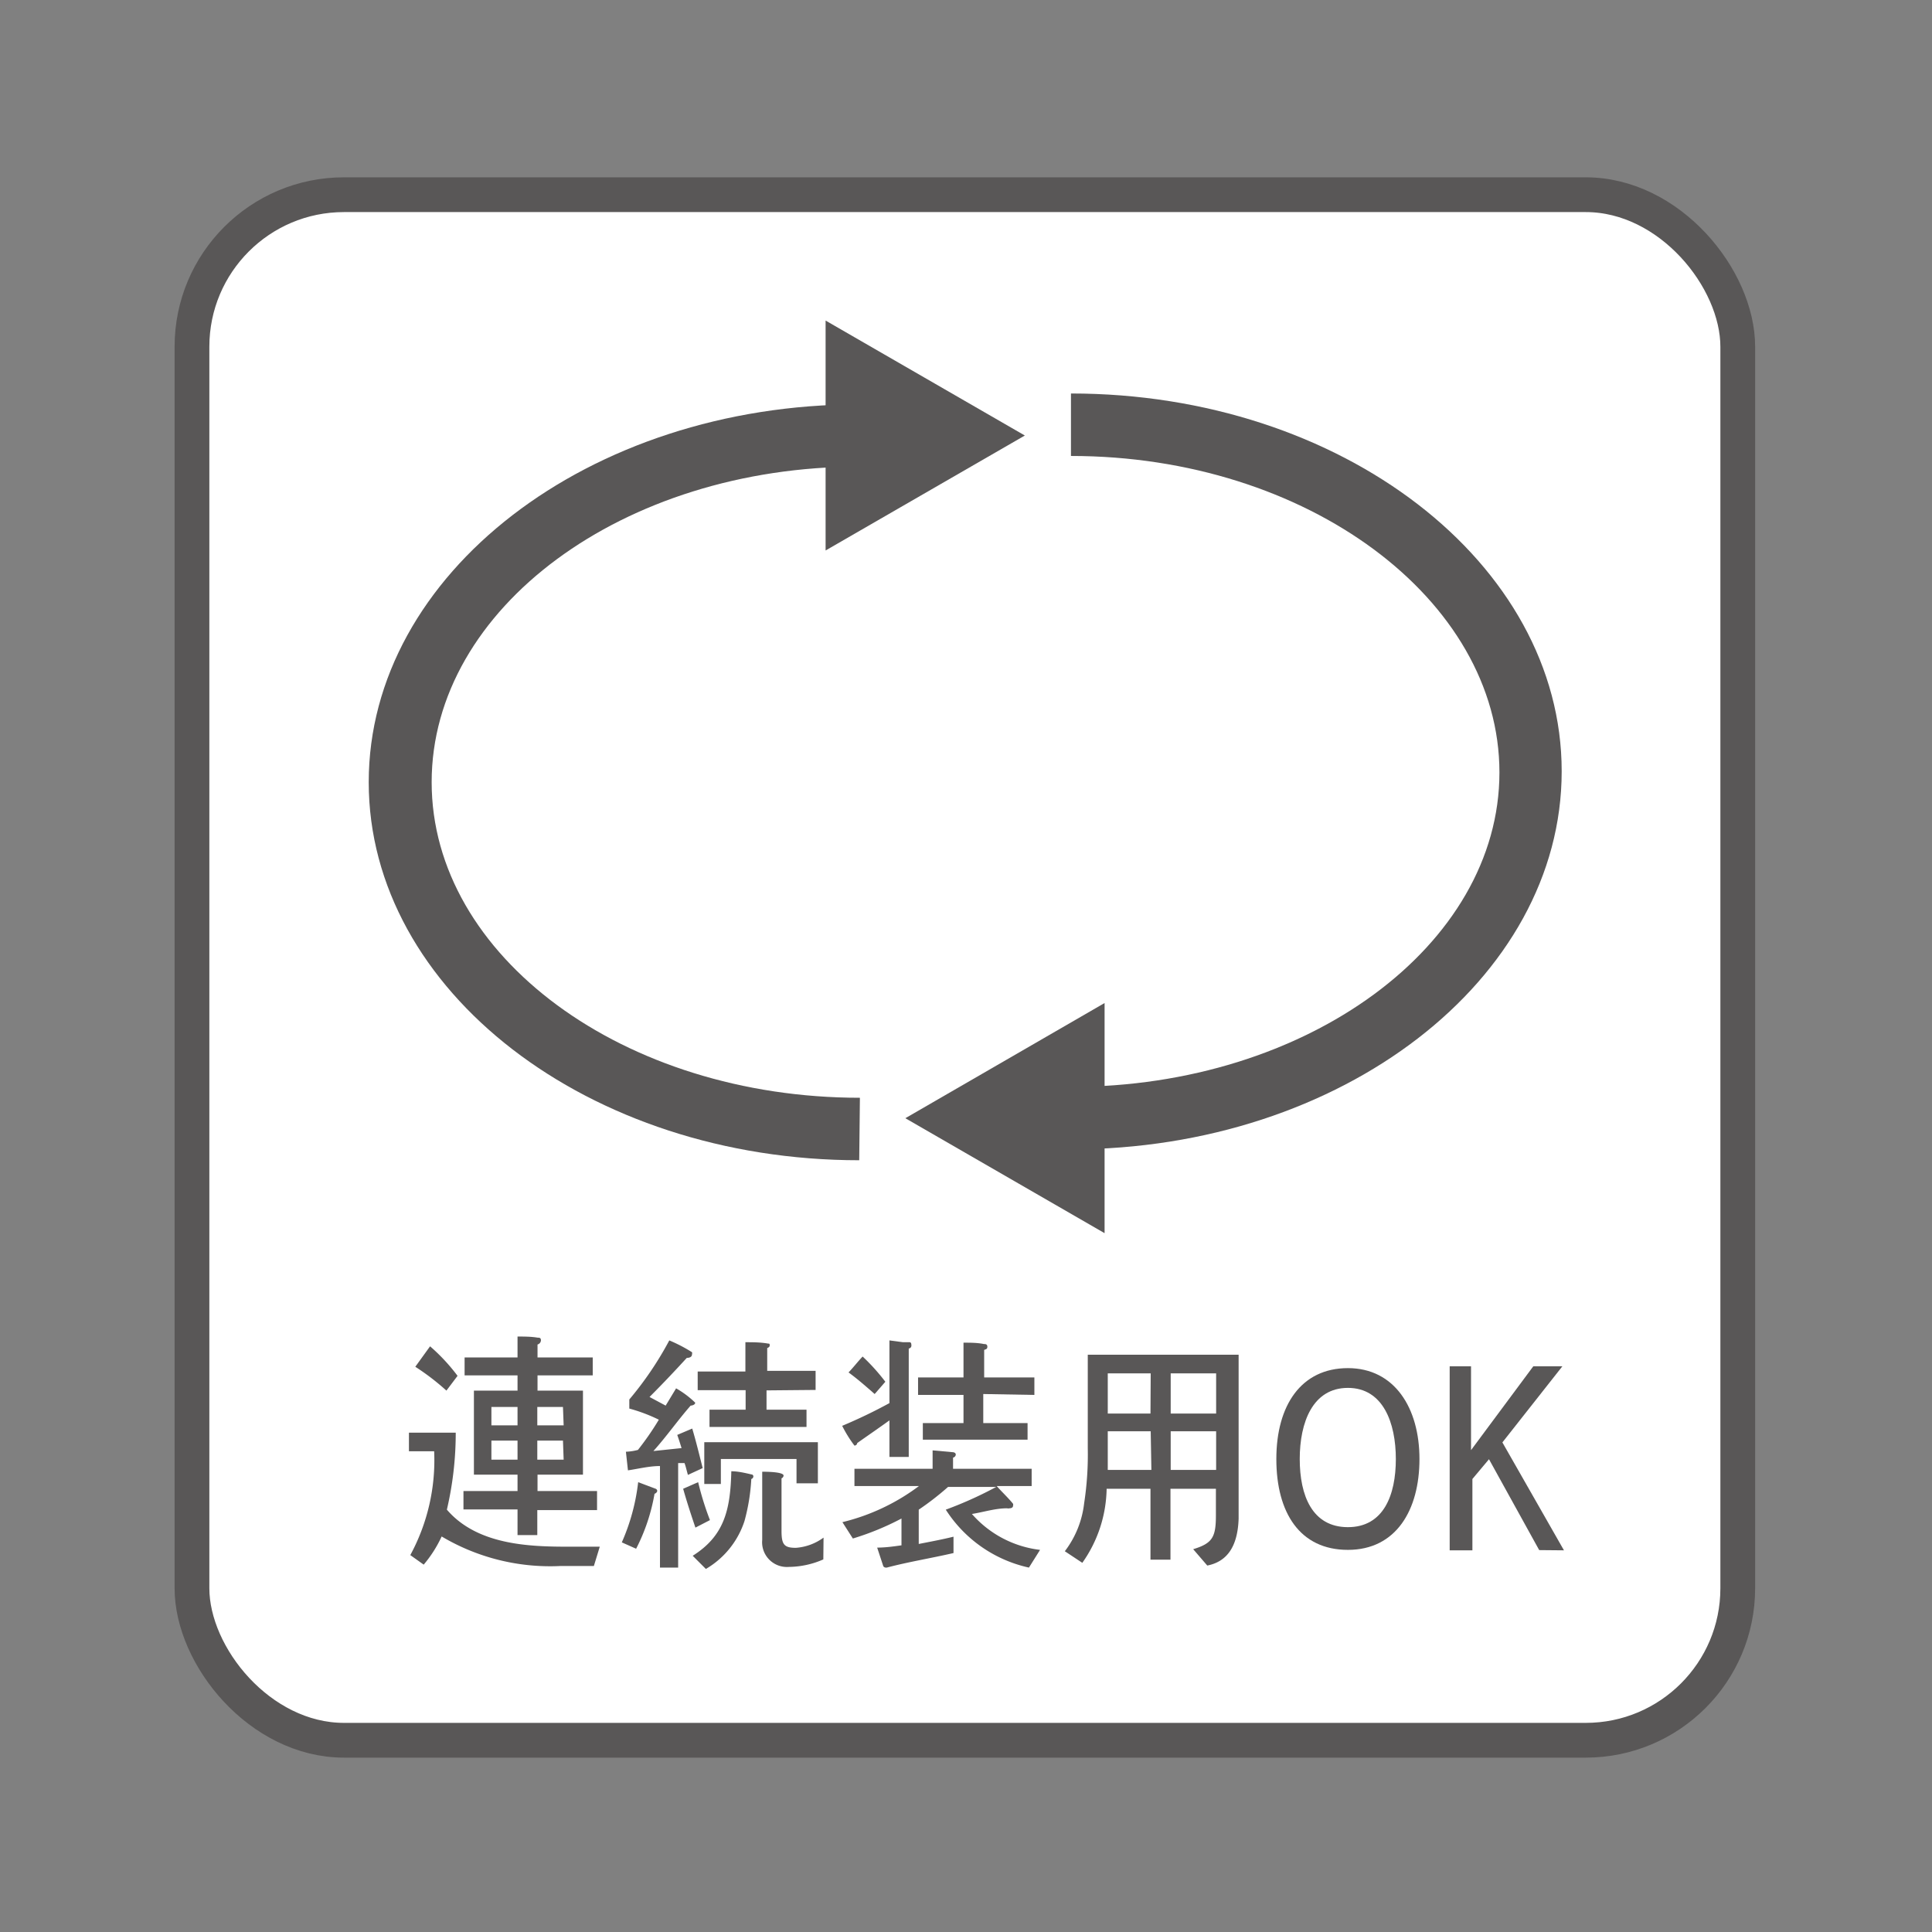
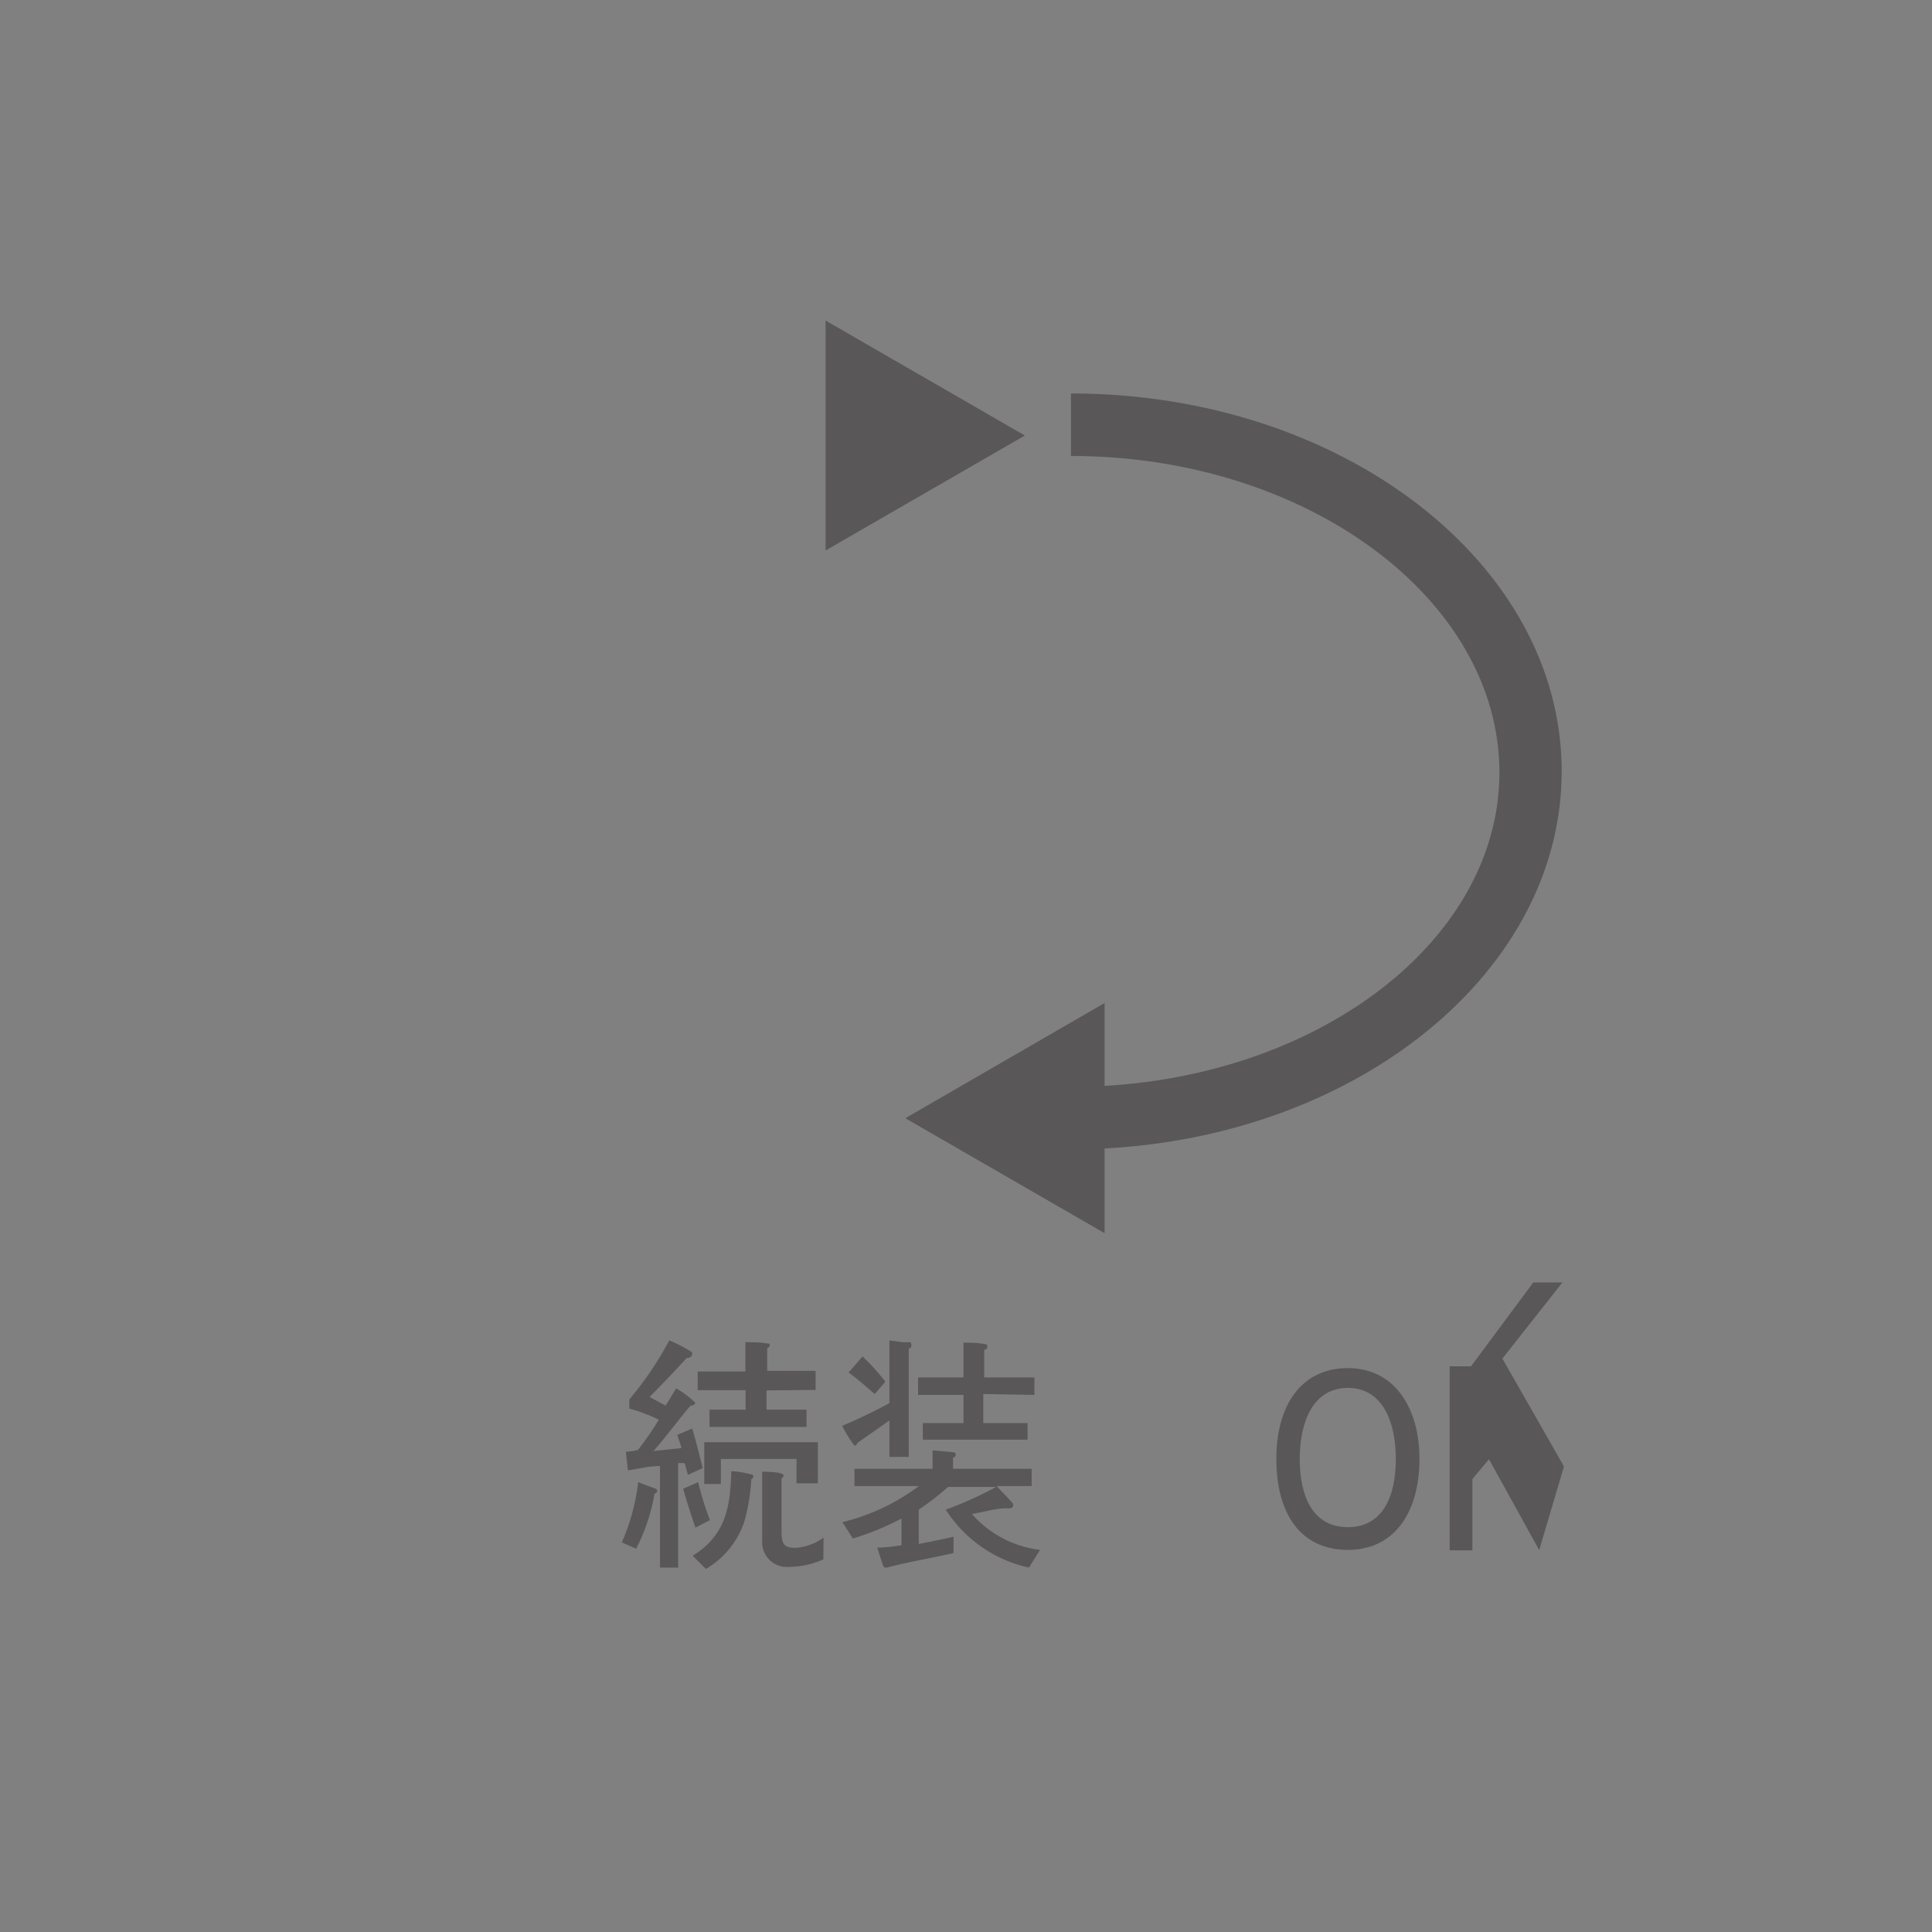
<svg xmlns="http://www.w3.org/2000/svg" viewBox="0 0 85.04 85.04">
  <rect x="0" y="0" width="85.04" height="85.04" fill="#808080" stroke="none" />
  <defs>
    <style>.cls-1{fill:#fff;stroke:#595757;stroke-miterlimit:10;stroke-width:1.53px;}.cls-2{fill:#595757;}</style>
  </defs>
  <g id="レイヤー_3" data-name="レイヤー 3">
-     <rect class="cls-1" x="8.45" y="8.57" width="68.04" height="68.03" rx="6.69" />
-   </g>
+     </g>
  <g id="レイヤー_1" data-name="レイヤー 1">
-     <path class="cls-2" d="M37.82,51.07c-11.91,0-21.59-7.47-21.59-16.64S25.91,17.8,37.82,17.8v2.74C27.43,20.54,19,26.77,19,34.43s8.46,13.89,18.85,13.89Z" />
    <polygon class="cls-2" points="36.34 24.23 45.11 19.17 36.34 14.11 36.34 24.23" />
    <path class="cls-2" d="M47.14,50.59V47.84C57.54,47.84,66,41.61,66,34S57.54,20.07,47.14,20.07V17.32c11.91,0,21.6,7.46,21.6,16.63S59.05,50.59,47.14,50.59Z" />
    <polygon class="cls-2" points="48.62 44.15 39.85 49.22 48.62 54.28 48.62 44.15" />
-     <path class="cls-2" d="M26.14,68.93c-.49,0-1,0-1.47,0a9.35,9.35,0,0,1-5.23-1.3,5.45,5.45,0,0,1-.79,1.24l-.59-.42a8.76,8.76,0,0,0,1.05-4.57H18v-.82h2.06a14.81,14.81,0,0,1-.39,3.39C21,68,23.28,68.08,25,68.08c.46,0,.93,0,1.4,0Zm-6.49-7.72a10.59,10.59,0,0,0-1.37-1.05l.65-.9a8.29,8.29,0,0,1,1.21,1.3Zm4,5.26v1.1h-.87V66.44H20.4v-.81h2.38v-.72H20.86v-3.7h1.92v-.67H20.45v-.79h2.33v-.92c.3,0,.6,0,.89.05.07,0,.14,0,.14.12a.2.2,0,0,1-.15.18v.57h2.43v.79H23.66v.67h2v3.7h-2v.72h2.62v.84Zm-.87-4.54H21.63v.81h1.15Zm0,1.48H21.63v.84h1.15Zm2-1.48H23.65v.81h1.16Zm0,1.48H23.65v.84h1.16Z" />
    <path class="cls-2" d="M28.81,65.75A8.37,8.37,0,0,1,28,68.17l-.63-.28a9.12,9.12,0,0,0,.72-2.65l.77.29a.11.11,0,0,1,.07.1A.17.17,0,0,1,28.81,65.75Zm1.47-.83c-.05-.17-.09-.36-.15-.52l-.28,0V69h-.8V64.53c-.47,0-.94.12-1.41.19l-.09-.82a2.34,2.34,0,0,0,.53-.08A12.47,12.47,0,0,0,29,62.49,7.25,7.25,0,0,0,27.7,62v-.4A14.86,14.86,0,0,0,29.46,59a6.72,6.72,0,0,1,1,.52.16.16,0,0,1,0,.09c0,.14-.15.16-.23.16-.53.58-1.08,1.16-1.64,1.72l.71.38.46-.76a4.18,4.18,0,0,1,.84.63c0,.1-.15.13-.2.13-.57.65-1.07,1.37-1.64,2L30,63.74c-.06-.19-.12-.39-.19-.58l.66-.28c.17.57.31,1.15.46,1.74Zm.33,2.32c-.19-.56-.38-1.14-.54-1.71l.66-.29a13,13,0,0,0,.52,1.67Zm2.46-2.14a8.72,8.72,0,0,1-.3,1.85,3.81,3.81,0,0,1-1.7,2.11l-.58-.58c1.38-.87,1.66-2,1.7-3.72.29,0,.59.07.89.14,0,0,.08,0,.08.09A.12.12,0,0,1,33.07,65.1Zm.67-3.9v.85H35.5v.76H31.23v-.76h1.59v-.86H30.71v-.82h2.1V59.08c.32,0,.66,0,1,.06.05,0,.07,0,.07.08s-.08.1-.11.12v1h2.13v.84Zm1.32,4.09V64.22H31.73v1.1H31V63.48h5v1.81Zm1.18,3.35a3.85,3.85,0,0,1-1.52.33,1.09,1.09,0,0,1-1.17-1.19v-3c.13,0,.94,0,.94.17a.14.14,0,0,1-.09.12v2.32c0,.6.12.74.63.74a2.34,2.34,0,0,0,1.22-.45Z" />
    <path class="cls-2" d="M45.29,69a5.83,5.83,0,0,1-3.66-2.55,17.14,17.14,0,0,0,2.22-1H41.73a12.56,12.56,0,0,1-1.29,1v1.51c.51-.1,1-.19,1.53-.32v.72c-1,.23-1.94.38-2.9.63A.15.15,0,0,1,39,69a.14.14,0,0,1-.12-.06l-.27-.82c.36,0,.72-.05,1.07-.1V66.84a12,12,0,0,1-2.14.88L37.08,67a9.24,9.24,0,0,0,3.37-1.59H37.61v-.76h3.44v-.81l.88.08s.14,0,.14.11a.15.15,0,0,1-.12.13v.49h3.46v.76H43.87c.23.26.5.51.72.78a.14.14,0,0,1,0,.09c0,.09-.1.11-.16.11a.18.18,0,0,1-.1,0c-.52,0-1,.16-1.55.25a4.72,4.72,0,0,0,3,1.58ZM40,59.36v4.77h-.85V62.52c-.47.34-.94.66-1.42,1,0,.06-.06.11-.12.11a5.5,5.5,0,0,1-.54-.87,22.3,22.3,0,0,0,2.08-1V59l.6.08.3,0a.08.08,0,0,1,.06.08C40.14,59.3,40.07,59.34,40,59.36Zm-1.5,2c-.38-.33-.75-.66-1.15-.95.22-.23.41-.48.62-.7a9,9,0,0,1,1,1.11Zm4.78,0v1.28h1.95v.73H40.62v-.73h1.79V61.4h-2v-.77h2V59.1c.3,0,.61,0,.9.06.06,0,.15,0,.15.12s-.09.11-.14.14v1.21h2.21v.77Z" />
-     <path class="cls-2" d="M53.14,68.91l-.62-.72c.86-.26,1-.54,1-1.5V65.53h-2v3.12h-.88V65.53H48.71a5.79,5.79,0,0,1-1.07,3.26l-.77-.51a4.27,4.27,0,0,0,.85-2.11,14.11,14.11,0,0,0,.16-2.43c0-1.44,0-3,0-4.11h6.64v7.21C54.48,68.09,54,68.74,53.14,68.91ZM50.65,63H48.76c0,.82,0,1.42,0,1.7h1.92Zm0-2.55H48.76v1.77h1.88Zm2.88,0h-2v1.77h2Zm0,2.55h-2v1.7h2Z" />
    <path class="cls-2" d="M59.33,68.22c-2.11,0-3.15-1.63-3.15-4s1.1-4,3.15-4,3.15,1.75,3.15,4S61.45,68.22,59.33,68.22Zm0-7.13c-1.55,0-2.12,1.52-2.12,3.13s.55,3,2.12,3,2.11-1.41,2.11-3S60.88,61.09,59.33,61.09Z" />
-     <path class="cls-2" d="M67.75,68.23l-2.21-4-.73.87v3.14h-1v-8.1h.94v3.69l2.74-3.69h1.28l-2.64,3.35,2.71,4.75Z" />
+     <path class="cls-2" d="M67.75,68.23l-2.21-4-.73.87v3.14h-1v-8.1h.94l2.74-3.69h1.28l-2.64,3.35,2.71,4.75Z" />
  </g>
</svg>